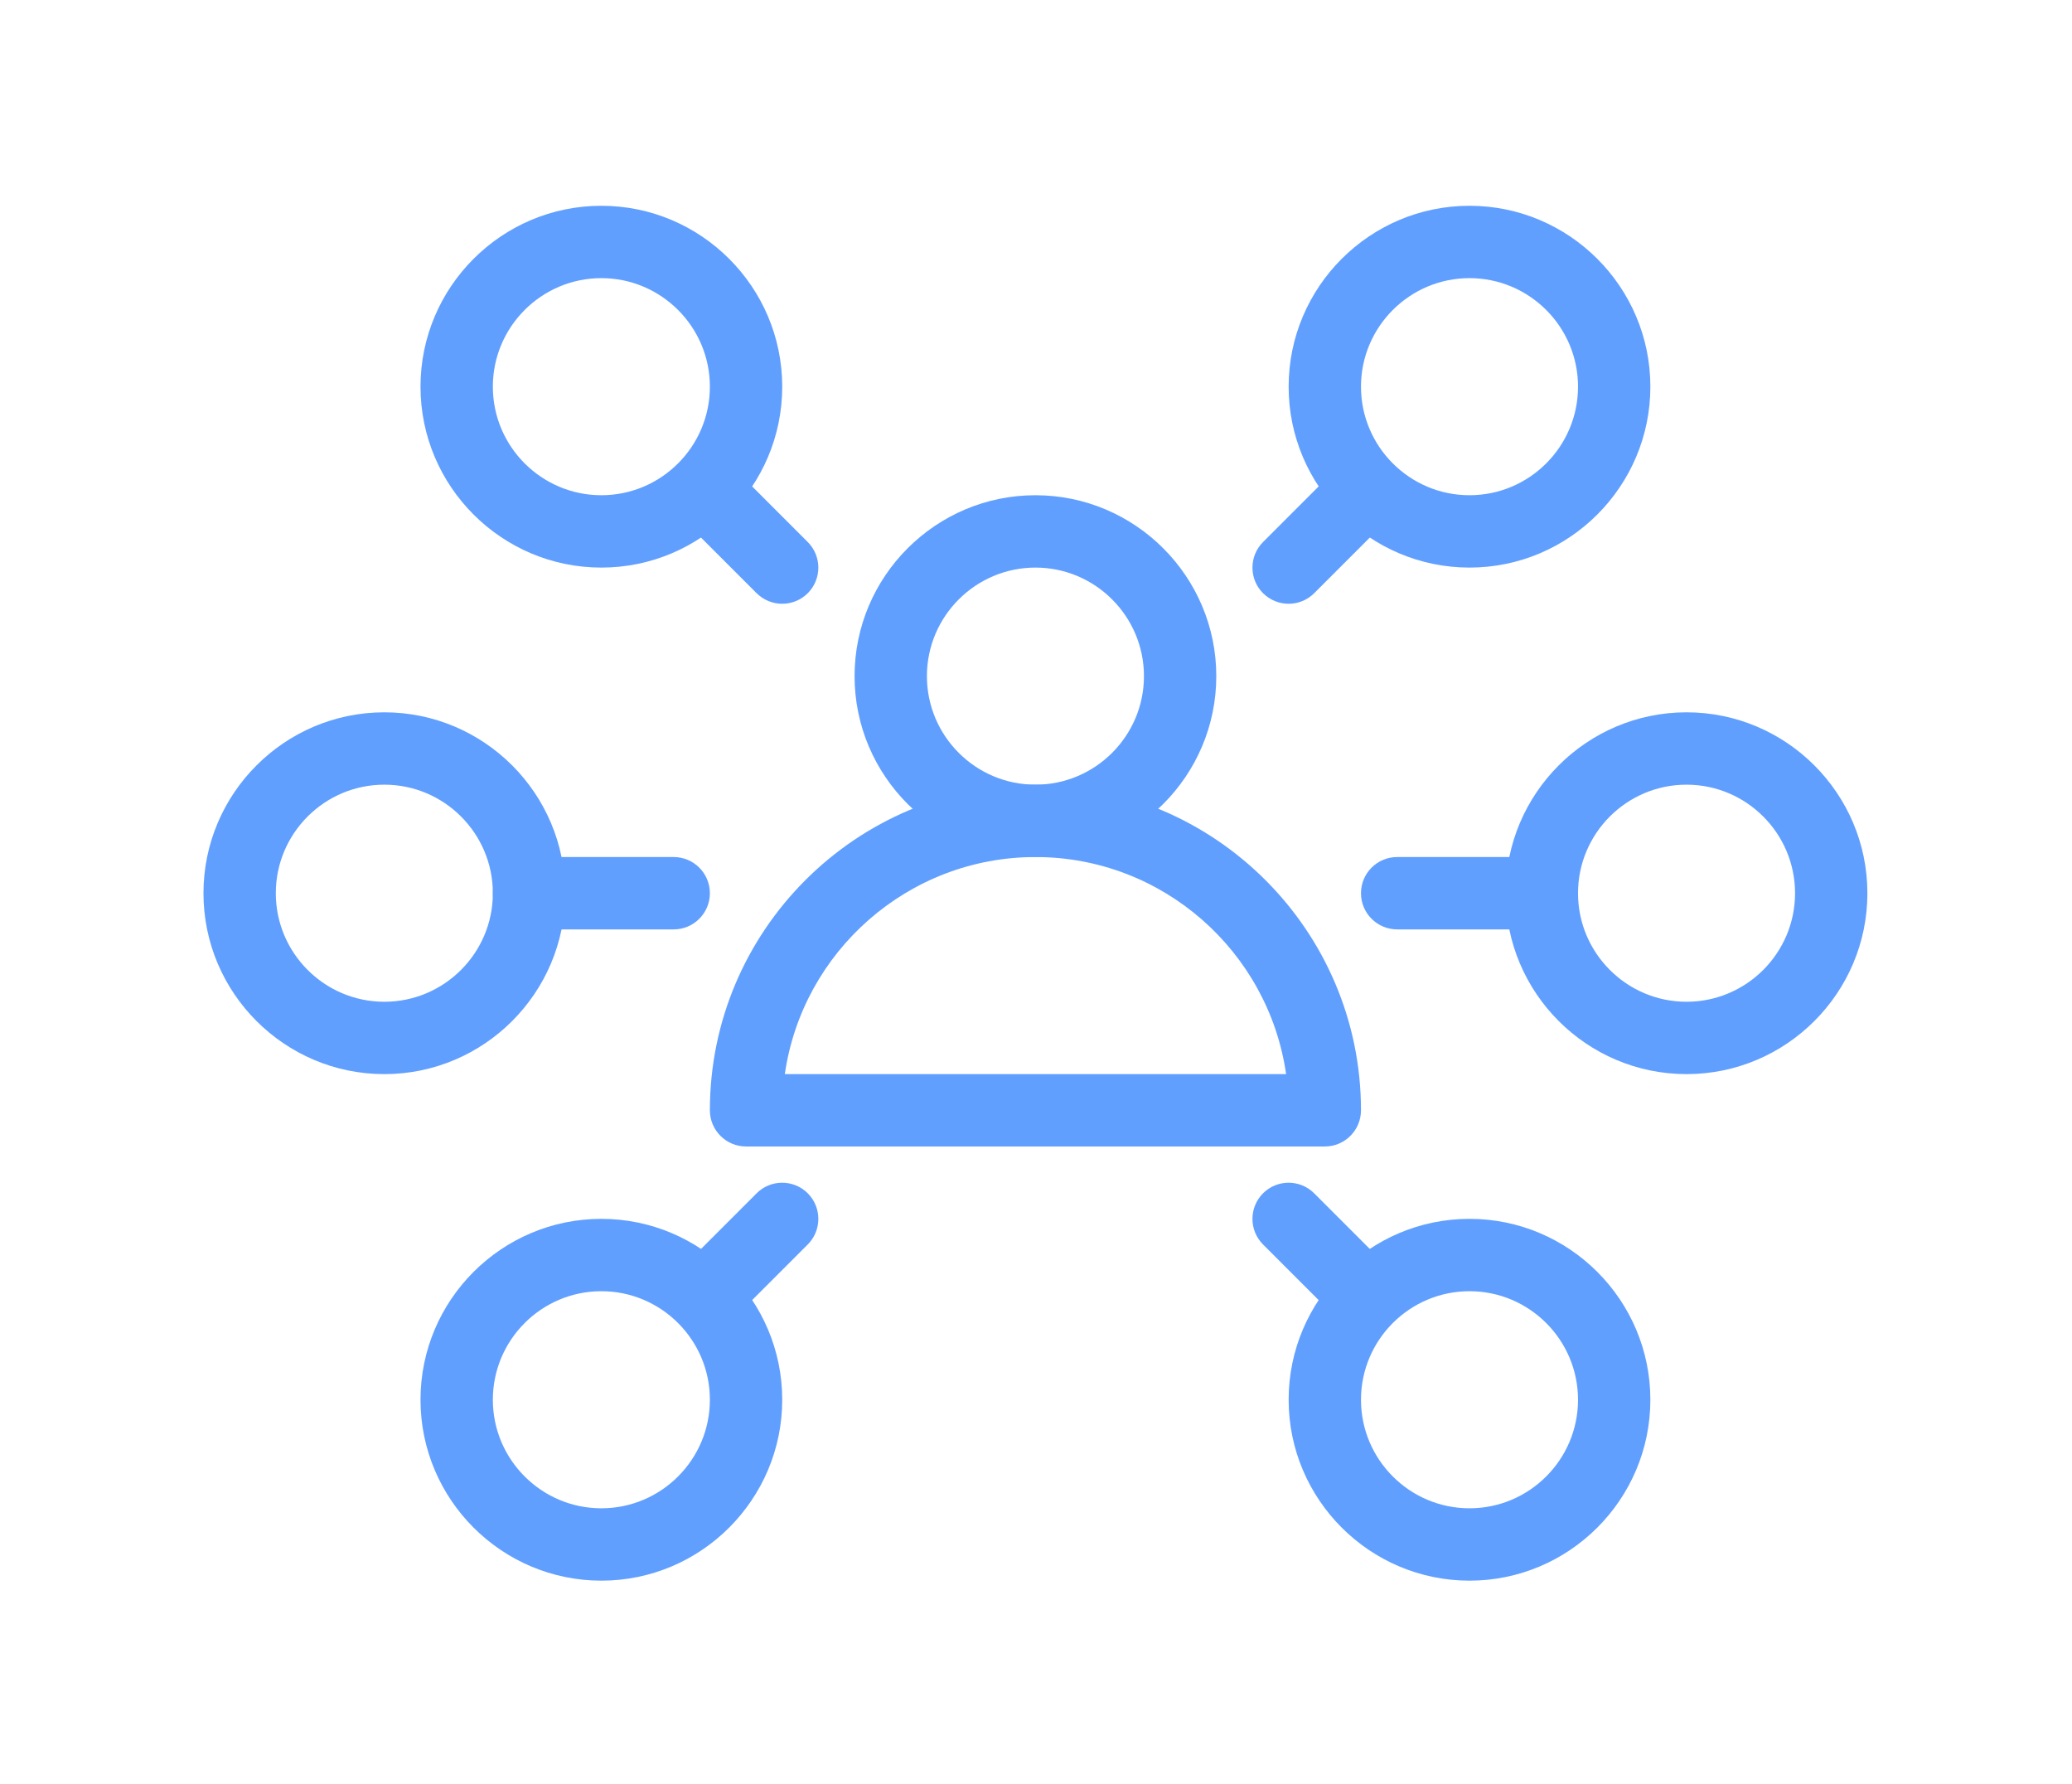
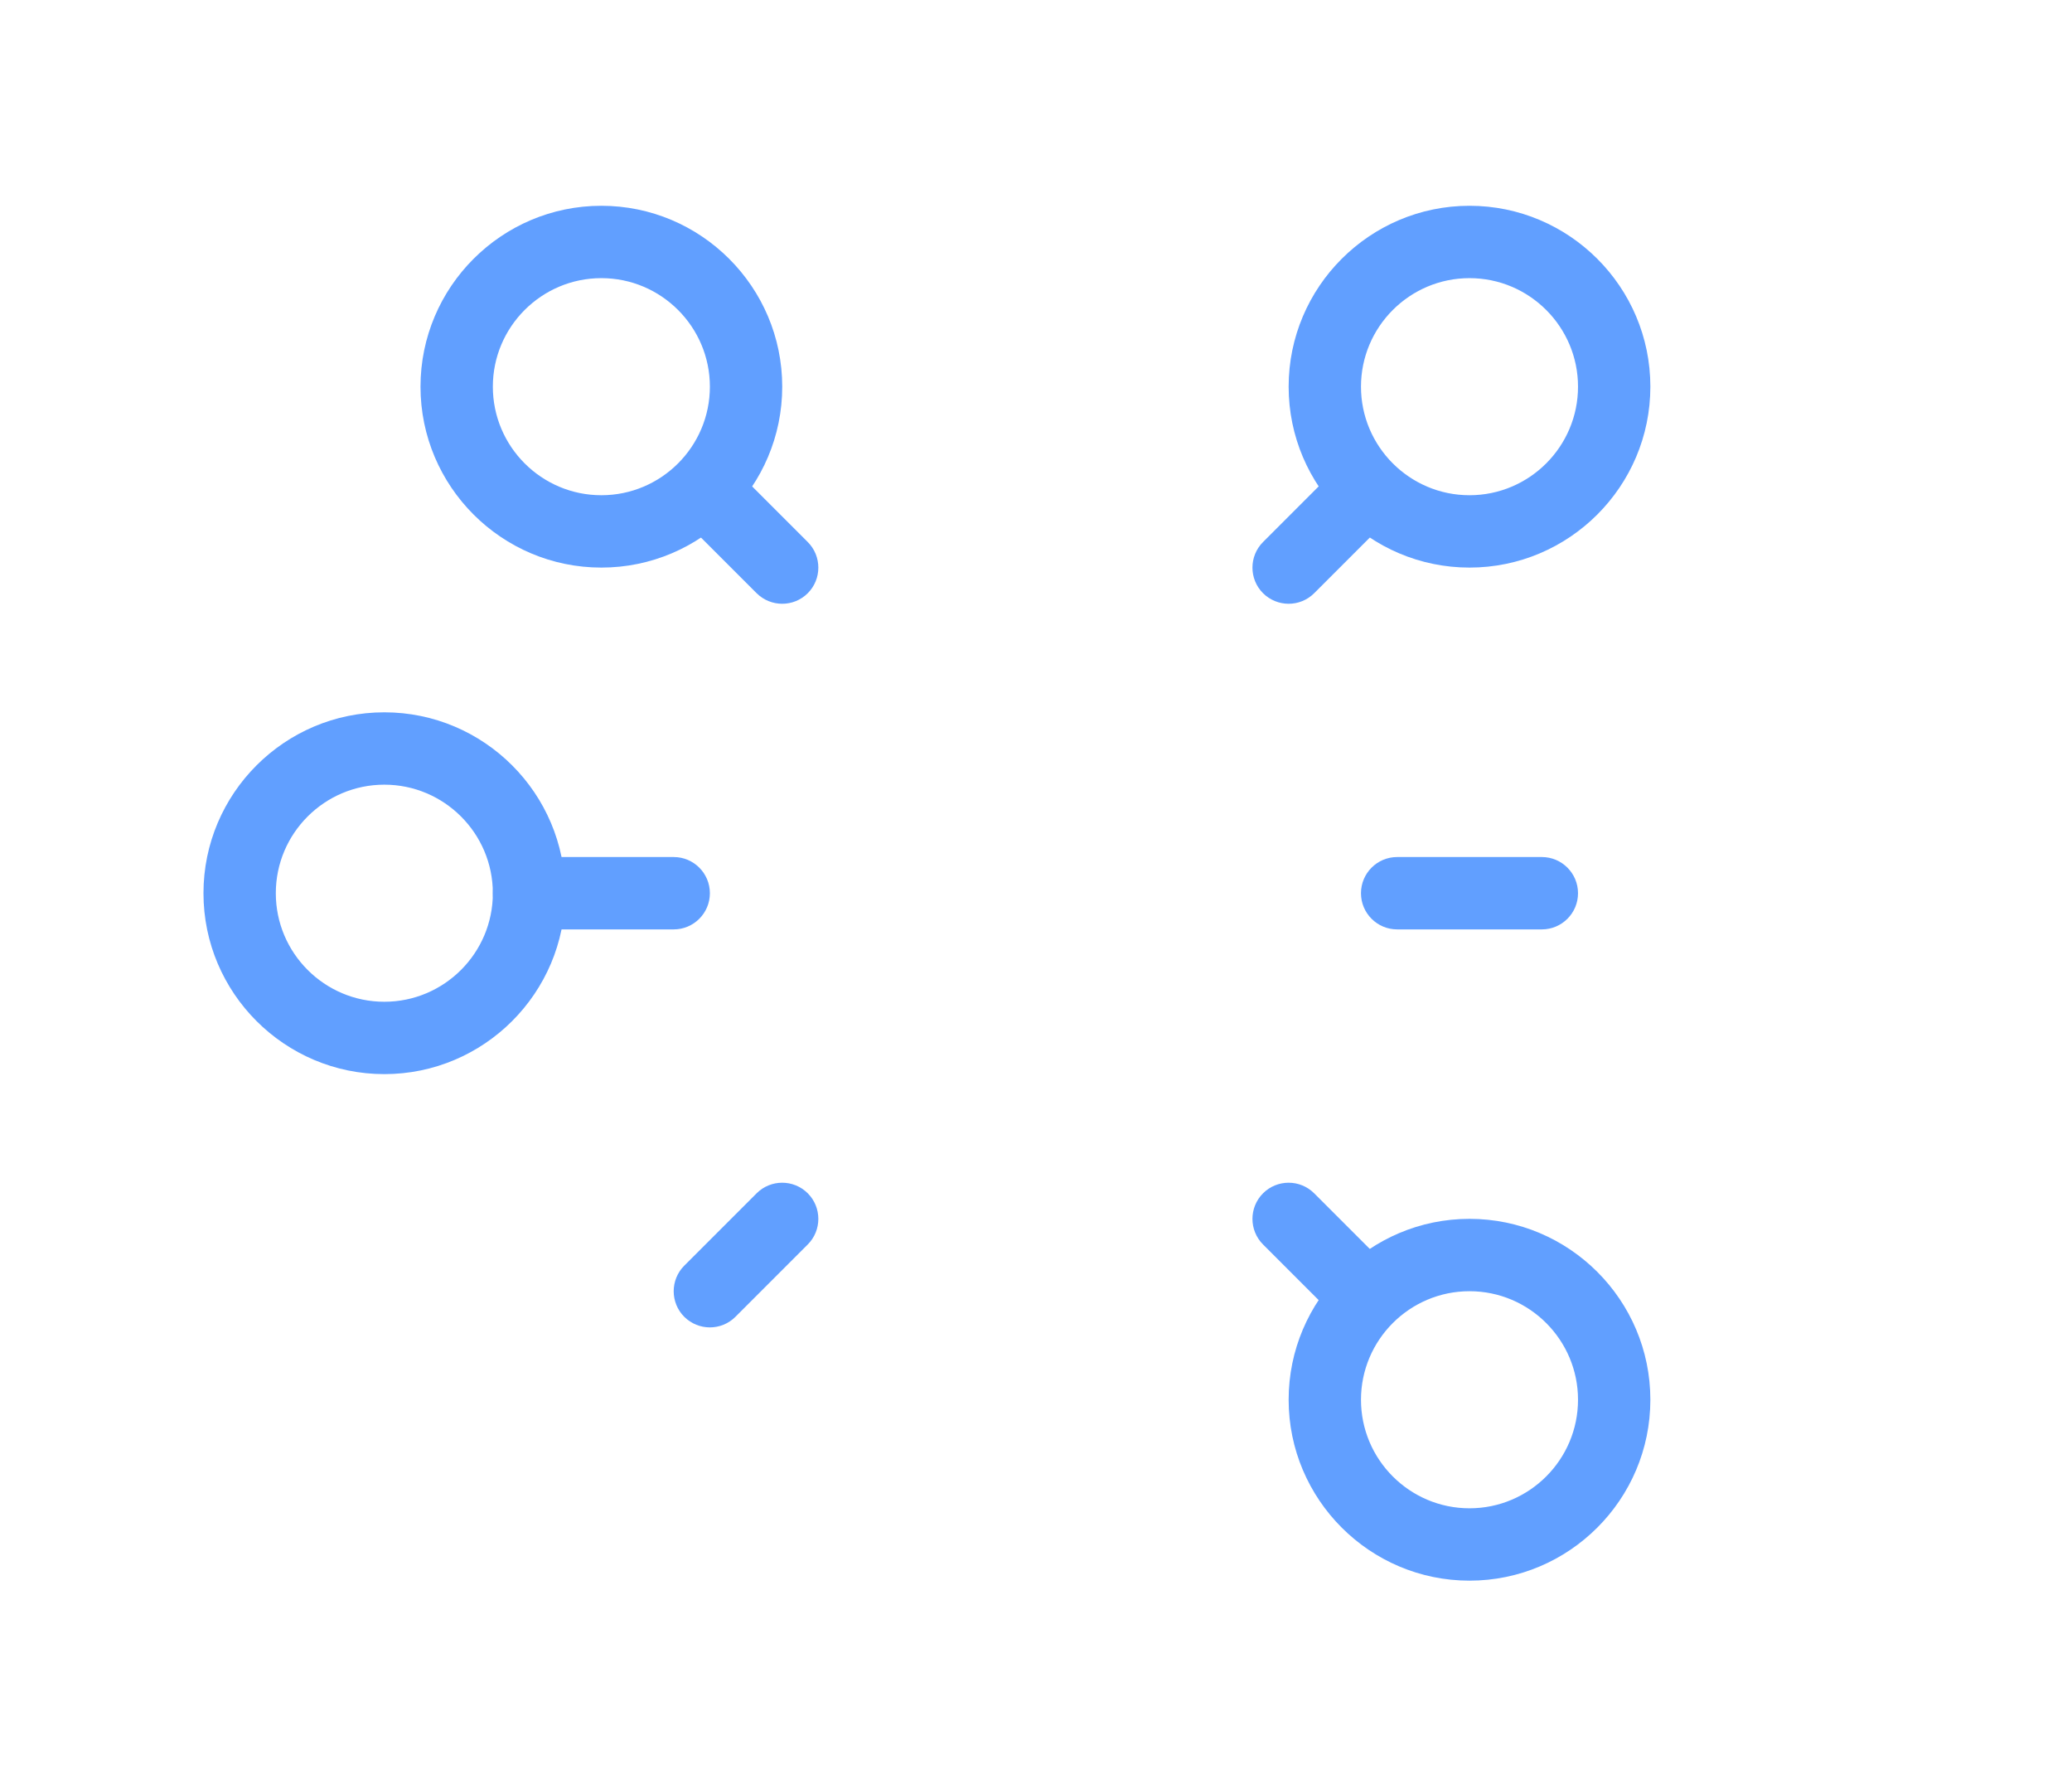
<svg xmlns="http://www.w3.org/2000/svg" width="611" height="526" viewBox="0 0 611 526" fill="none">
  <g filter="url(#filter0_d)">
-     <path d="M305.333 96C275.936 96 252 119.936 252 149.333C252 178.73 275.936 202.666 305.333 202.666C334.73 202.666 358.666 178.73 358.666 149.333C358.666 119.936 334.731 96 305.333 96ZM305.333 181.333C287.69 181.333 273.333 166.976 273.333 149.333C273.333 131.69 287.69 117.333 305.333 117.333C322.976 117.333 337.333 131.69 337.333 149.333C337.333 166.976 322.976 181.333 305.333 181.333Z" fill="#619FFF" />
-   </g>
+     </g>
  <g filter="url(#filter1_d)">
-     <path d="M305.332 181.333C252.404 181.333 209.332 224.405 209.332 277.333C209.332 283.221 214.111 288 219.999 288H390.666C396.554 288 401.333 283.221 401.333 277.333C401.332 224.405 358.26 181.333 305.332 181.333ZM231.434 266.667C236.618 230.528 267.807 202.667 305.354 202.667C342.901 202.667 374.069 230.528 379.253 266.667H231.434Z" fill="#619FFF" />
-   </g>
+     </g>
  <g filter="url(#filter2_d)">
    <path d="M177.333 10.667C147.936 10.667 124 34.603 124 64C124 93.397 147.936 117.333 177.333 117.333C206.73 117.333 230.667 93.397 230.667 64C230.667 34.603 206.731 10.667 177.333 10.667ZM177.333 96C159.69 96 145.333 81.643 145.333 64C145.333 46.357 159.69 32 177.333 32C194.976 32 209.333 46.357 209.333 64C209.333 81.643 194.976 96 177.333 96Z" fill="#619FFF" />
  </g>
  <g filter="url(#filter3_d)">
    <path d="M113.333 160C83.936 160 60 183.936 60 213.333C60 242.73 83.936 266.666 113.333 266.666C142.73 266.666 166.666 242.73 166.666 213.333C166.666 183.936 142.731 160 113.333 160ZM113.333 245.333C95.69 245.333 81.333 230.976 81.333 213.333C81.333 195.69 95.69 181.333 113.333 181.333C130.976 181.333 145.333 195.69 145.333 213.333C145.333 230.976 130.976 245.333 113.333 245.333Z" fill="#619FFF" />
  </g>
  <g filter="url(#filter4_d)">
-     <path d="M177.333 309.333C147.936 309.333 124 333.269 124 362.667C124 392.065 147.936 416 177.333 416C206.73 416 230.666 392.064 230.666 362.667C230.666 333.27 206.731 309.333 177.333 309.333ZM177.333 394.667C159.69 394.667 145.333 380.31 145.333 362.667C145.333 345.024 159.69 330.667 177.333 330.667C194.976 330.667 209.333 345.024 209.333 362.667C209.333 380.309 194.976 394.667 177.333 394.667Z" fill="#619FFF" />
-   </g>
+     </g>
  <g filter="url(#filter5_d)">
    <path d="M433.333 309.333C403.936 309.333 380 333.269 380 362.666C380 392.063 403.936 416 433.333 416C462.73 416 486.666 392.064 486.666 362.667C486.666 333.27 462.731 309.333 433.333 309.333ZM433.333 394.667C415.69 394.667 401.333 380.31 401.333 362.667C401.333 345.024 415.69 330.667 433.333 330.667C450.976 330.667 465.333 345.024 465.333 362.667C465.333 380.309 450.976 394.667 433.333 394.667Z" fill="#619FFF" />
  </g>
  <g filter="url(#filter6_d)">
-     <path d="M497.333 160C467.936 160 444 183.936 444 213.333C444 242.73 467.936 266.666 497.333 266.666C526.73 266.666 550.666 242.73 550.666 213.333C550.666 183.936 526.731 160 497.333 160ZM497.333 245.333C479.69 245.333 465.333 230.976 465.333 213.333C465.333 195.69 479.69 181.333 497.333 181.333C514.976 181.333 529.333 195.69 529.333 213.333C529.333 230.976 514.976 245.333 497.333 245.333Z" fill="#619FFF" />
-   </g>
+     </g>
  <g filter="url(#filter7_d)">
    <path d="M433.333 10.667C403.936 10.667 380 34.603 380 64C380 93.397 403.936 117.333 433.333 117.333C462.73 117.333 486.667 93.397 486.667 64C486.667 34.603 462.731 10.667 433.333 10.667ZM433.333 96C415.69 96 401.333 81.643 401.333 64C401.333 46.357 415.69 32 433.333 32C450.976 32 465.333 46.357 465.333 64C465.333 81.643 450.976 96 433.333 96Z" fill="#619FFF" />
  </g>
  <g filter="url(#filter8_d)">
    <path d="M238.196 109.803L216.863 88.47C212.703 84.31 205.94 84.31 201.78 88.47C197.62 92.63 197.62 99.393 201.78 103.553L223.113 124.886C225.204 126.955 227.934 128.001 230.665 128.001C233.396 128.001 236.126 126.956 238.196 124.886C242.356 120.725 242.356 113.963 238.196 109.803Z" fill="#619FFF" />
  </g>
  <g filter="url(#filter9_d)">
    <path d="M198.666 202.667H155.999C150.111 202.667 145.332 207.446 145.332 213.334C145.332 219.222 150.111 224 155.999 224H198.666C204.554 224 209.333 219.221 209.333 213.333C209.333 207.445 204.554 202.667 198.666 202.667Z" fill="#619FFF" />
  </g>
  <g filter="url(#filter10_d)">
    <path d="M238.196 301.803C234.036 297.643 227.273 297.643 223.113 301.803L201.78 323.136C197.62 327.296 197.62 334.059 201.78 338.219C203.871 340.288 206.601 341.334 209.332 341.334C212.063 341.334 214.793 340.289 216.863 338.219L238.196 316.886C242.356 312.725 242.356 305.963 238.196 301.803Z" fill="#619FFF" />
  </g>
  <g filter="url(#filter11_d)">
    <path d="M408.864 323.136L387.531 301.803C383.371 297.643 376.608 297.643 372.448 301.803C368.288 305.963 368.288 312.726 372.448 316.886L393.781 338.219C395.872 340.288 398.602 341.334 401.333 341.334C404.064 341.334 406.794 340.289 408.864 338.219C413.024 334.059 413.024 327.296 408.864 323.136Z" fill="#619FFF" />
  </g>
  <g filter="url(#filter12_d)">
    <path d="M454.666 202.667H411.999C406.111 202.667 401.332 207.446 401.332 213.334C401.332 219.222 406.111 224 411.999 224H454.666C460.554 224 465.333 219.221 465.333 213.333C465.333 207.445 460.554 202.667 454.666 202.667Z" fill="#619FFF" />
  </g>
  <g filter="url(#filter13_d)">
    <path d="M408.864 88.469C404.704 84.309 397.941 84.309 393.781 88.469L372.448 109.802C368.288 113.962 368.288 120.725 372.448 124.885C374.539 126.954 377.269 128 380 128C382.731 128 385.461 126.955 387.531 124.885L408.864 103.552C413.024 99.392 413.024 92.629 408.864 88.469Z" fill="#619FFF" />
  </g>
  <defs>
    <filter id="filter0_d" x="192" y="86" width="226.666" height="226.666" filterUnits="userSpaceOnUse" color-interpolation-filters="sRGB">
      <feFlood flood-opacity="0" result="BackgroundImageFix" />
      <feColorMatrix in="SourceAlpha" type="matrix" values="0 0 0 0 0 0 0 0 0 0 0 0 0 0 0 0 0 0 127 0" />
      <feOffset dy="50" />
      <feGaussianBlur stdDeviation="30" />
      <feColorMatrix type="matrix" values="0 0 0 0 0.361 0 0 0 0 0.918 0 0 0 0 1 0 0 0 0.08 0" />
      <feBlend mode="normal" in2="BackgroundImageFix" result="effect1_dropShadow" />
      <feBlend mode="normal" in="SourceGraphic" in2="effect1_dropShadow" result="shape" />
    </filter>
    <filter id="filter1_d" x="149.332" y="171.333" width="312.001" height="226.667" filterUnits="userSpaceOnUse" color-interpolation-filters="sRGB">
      <feFlood flood-opacity="0" result="BackgroundImageFix" />
      <feColorMatrix in="SourceAlpha" type="matrix" values="0 0 0 0 0 0 0 0 0 0 0 0 0 0 0 0 0 0 127 0" />
      <feOffset dy="50" />
      <feGaussianBlur stdDeviation="30" />
      <feColorMatrix type="matrix" values="0 0 0 0 0.361 0 0 0 0 0.918 0 0 0 0 1 0 0 0 0.08 0" />
      <feBlend mode="normal" in2="BackgroundImageFix" result="effect1_dropShadow" />
      <feBlend mode="normal" in="SourceGraphic" in2="effect1_dropShadow" result="shape" />
    </filter>
    <filter id="filter2_d" x="64" y="0.667" width="226.667" height="226.666" filterUnits="userSpaceOnUse" color-interpolation-filters="sRGB">
      <feFlood flood-opacity="0" result="BackgroundImageFix" />
      <feColorMatrix in="SourceAlpha" type="matrix" values="0 0 0 0 0 0 0 0 0 0 0 0 0 0 0 0 0 0 127 0" />
      <feOffset dy="50" />
      <feGaussianBlur stdDeviation="30" />
      <feColorMatrix type="matrix" values="0 0 0 0 0.361 0 0 0 0 0.918 0 0 0 0 1 0 0 0 0.08 0" />
      <feBlend mode="normal" in2="BackgroundImageFix" result="effect1_dropShadow" />
      <feBlend mode="normal" in="SourceGraphic" in2="effect1_dropShadow" result="shape" />
    </filter>
    <filter id="filter3_d" x="0" y="150" width="226.666" height="226.666" filterUnits="userSpaceOnUse" color-interpolation-filters="sRGB">
      <feFlood flood-opacity="0" result="BackgroundImageFix" />
      <feColorMatrix in="SourceAlpha" type="matrix" values="0 0 0 0 0 0 0 0 0 0 0 0 0 0 0 0 0 0 127 0" />
      <feOffset dy="50" />
      <feGaussianBlur stdDeviation="30" />
      <feColorMatrix type="matrix" values="0 0 0 0 0.361 0 0 0 0 0.918 0 0 0 0 1 0 0 0 0.08 0" />
      <feBlend mode="normal" in2="BackgroundImageFix" result="effect1_dropShadow" />
      <feBlend mode="normal" in="SourceGraphic" in2="effect1_dropShadow" result="shape" />
    </filter>
    <filter id="filter4_d" x="64" y="299.333" width="226.666" height="226.667" filterUnits="userSpaceOnUse" color-interpolation-filters="sRGB">
      <feFlood flood-opacity="0" result="BackgroundImageFix" />
      <feColorMatrix in="SourceAlpha" type="matrix" values="0 0 0 0 0 0 0 0 0 0 0 0 0 0 0 0 0 0 127 0" />
      <feOffset dy="50" />
      <feGaussianBlur stdDeviation="30" />
      <feColorMatrix type="matrix" values="0 0 0 0 0.361 0 0 0 0 0.918 0 0 0 0 1 0 0 0 0.08 0" />
      <feBlend mode="normal" in2="BackgroundImageFix" result="effect1_dropShadow" />
      <feBlend mode="normal" in="SourceGraphic" in2="effect1_dropShadow" result="shape" />
    </filter>
    <filter id="filter5_d" x="320" y="299.333" width="226.666" height="226.667" filterUnits="userSpaceOnUse" color-interpolation-filters="sRGB">
      <feFlood flood-opacity="0" result="BackgroundImageFix" />
      <feColorMatrix in="SourceAlpha" type="matrix" values="0 0 0 0 0 0 0 0 0 0 0 0 0 0 0 0 0 0 127 0" />
      <feOffset dy="50" />
      <feGaussianBlur stdDeviation="30" />
      <feColorMatrix type="matrix" values="0 0 0 0 0.361 0 0 0 0 0.918 0 0 0 0 1 0 0 0 0.08 0" />
      <feBlend mode="normal" in2="BackgroundImageFix" result="effect1_dropShadow" />
      <feBlend mode="normal" in="SourceGraphic" in2="effect1_dropShadow" result="shape" />
    </filter>
    <filter id="filter6_d" x="384" y="150" width="226.666" height="226.666" filterUnits="userSpaceOnUse" color-interpolation-filters="sRGB">
      <feFlood flood-opacity="0" result="BackgroundImageFix" />
      <feColorMatrix in="SourceAlpha" type="matrix" values="0 0 0 0 0 0 0 0 0 0 0 0 0 0 0 0 0 0 127 0" />
      <feOffset dy="50" />
      <feGaussianBlur stdDeviation="30" />
      <feColorMatrix type="matrix" values="0 0 0 0 0.361 0 0 0 0 0.918 0 0 0 0 1 0 0 0 0.08 0" />
      <feBlend mode="normal" in2="BackgroundImageFix" result="effect1_dropShadow" />
      <feBlend mode="normal" in="SourceGraphic" in2="effect1_dropShadow" result="shape" />
    </filter>
    <filter id="filter7_d" x="320" y="0.667" width="226.667" height="226.666" filterUnits="userSpaceOnUse" color-interpolation-filters="sRGB">
      <feFlood flood-opacity="0" result="BackgroundImageFix" />
      <feColorMatrix in="SourceAlpha" type="matrix" values="0 0 0 0 0 0 0 0 0 0 0 0 0 0 0 0 0 0 127 0" />
      <feOffset dy="50" />
      <feGaussianBlur stdDeviation="30" />
      <feColorMatrix type="matrix" values="0 0 0 0 0.361 0 0 0 0 0.918 0 0 0 0 1 0 0 0 0.08 0" />
      <feBlend mode="normal" in2="BackgroundImageFix" result="effect1_dropShadow" />
      <feBlend mode="normal" in="SourceGraphic" in2="effect1_dropShadow" result="shape" />
    </filter>
    <filter id="filter8_d" x="138.66" y="75.35" width="162.656" height="162.651" filterUnits="userSpaceOnUse" color-interpolation-filters="sRGB">
      <feFlood flood-opacity="0" result="BackgroundImageFix" />
      <feColorMatrix in="SourceAlpha" type="matrix" values="0 0 0 0 0 0 0 0 0 0 0 0 0 0 0 0 0 0 127 0" />
      <feOffset dy="50" />
      <feGaussianBlur stdDeviation="30" />
      <feColorMatrix type="matrix" values="0 0 0 0 0.361 0 0 0 0 0.918 0 0 0 0 1 0 0 0 0.08 0" />
      <feBlend mode="normal" in2="BackgroundImageFix" result="effect1_dropShadow" />
      <feBlend mode="normal" in="SourceGraphic" in2="effect1_dropShadow" result="shape" />
    </filter>
    <filter id="filter9_d" x="85.332" y="192.667" width="184.001" height="141.333" filterUnits="userSpaceOnUse" color-interpolation-filters="sRGB">
      <feFlood flood-opacity="0" result="BackgroundImageFix" />
      <feColorMatrix in="SourceAlpha" type="matrix" values="0 0 0 0 0 0 0 0 0 0 0 0 0 0 0 0 0 0 127 0" />
      <feOffset dy="50" />
      <feGaussianBlur stdDeviation="30" />
      <feColorMatrix type="matrix" values="0 0 0 0 0.361 0 0 0 0 0.918 0 0 0 0 1 0 0 0 0.08 0" />
      <feBlend mode="normal" in2="BackgroundImageFix" result="effect1_dropShadow" />
      <feBlend mode="normal" in="SourceGraphic" in2="effect1_dropShadow" result="shape" />
    </filter>
    <filter id="filter10_d" x="138.66" y="288.683" width="162.656" height="162.651" filterUnits="userSpaceOnUse" color-interpolation-filters="sRGB">
      <feFlood flood-opacity="0" result="BackgroundImageFix" />
      <feColorMatrix in="SourceAlpha" type="matrix" values="0 0 0 0 0 0 0 0 0 0 0 0 0 0 0 0 0 0 127 0" />
      <feOffset dy="50" />
      <feGaussianBlur stdDeviation="30" />
      <feColorMatrix type="matrix" values="0 0 0 0 0.361 0 0 0 0 0.918 0 0 0 0 1 0 0 0 0.08 0" />
      <feBlend mode="normal" in2="BackgroundImageFix" result="effect1_dropShadow" />
      <feBlend mode="normal" in="SourceGraphic" in2="effect1_dropShadow" result="shape" />
    </filter>
    <filter id="filter11_d" x="309.328" y="288.683" width="162.656" height="162.651" filterUnits="userSpaceOnUse" color-interpolation-filters="sRGB">
      <feFlood flood-opacity="0" result="BackgroundImageFix" />
      <feColorMatrix in="SourceAlpha" type="matrix" values="0 0 0 0 0 0 0 0 0 0 0 0 0 0 0 0 0 0 127 0" />
      <feOffset dy="50" />
      <feGaussianBlur stdDeviation="30" />
      <feColorMatrix type="matrix" values="0 0 0 0 0.361 0 0 0 0 0.918 0 0 0 0 1 0 0 0 0.08 0" />
      <feBlend mode="normal" in2="BackgroundImageFix" result="effect1_dropShadow" />
      <feBlend mode="normal" in="SourceGraphic" in2="effect1_dropShadow" result="shape" />
    </filter>
    <filter id="filter12_d" x="341.332" y="192.667" width="184.001" height="141.333" filterUnits="userSpaceOnUse" color-interpolation-filters="sRGB">
      <feFlood flood-opacity="0" result="BackgroundImageFix" />
      <feColorMatrix in="SourceAlpha" type="matrix" values="0 0 0 0 0 0 0 0 0 0 0 0 0 0 0 0 0 0 127 0" />
      <feOffset dy="50" />
      <feGaussianBlur stdDeviation="30" />
      <feColorMatrix type="matrix" values="0 0 0 0 0.361 0 0 0 0 0.918 0 0 0 0 1 0 0 0 0.08 0" />
      <feBlend mode="normal" in2="BackgroundImageFix" result="effect1_dropShadow" />
      <feBlend mode="normal" in="SourceGraphic" in2="effect1_dropShadow" result="shape" />
    </filter>
    <filter id="filter13_d" x="309.328" y="75.349" width="162.656" height="162.651" filterUnits="userSpaceOnUse" color-interpolation-filters="sRGB">
      <feFlood flood-opacity="0" result="BackgroundImageFix" />
      <feColorMatrix in="SourceAlpha" type="matrix" values="0 0 0 0 0 0 0 0 0 0 0 0 0 0 0 0 0 0 127 0" />
      <feOffset dy="50" />
      <feGaussianBlur stdDeviation="30" />
      <feColorMatrix type="matrix" values="0 0 0 0 0.361 0 0 0 0 0.918 0 0 0 0 1 0 0 0 0.08 0" />
      <feBlend mode="normal" in2="BackgroundImageFix" result="effect1_dropShadow" />
      <feBlend mode="normal" in="SourceGraphic" in2="effect1_dropShadow" result="shape" />
    </filter>
  </defs>
</svg>